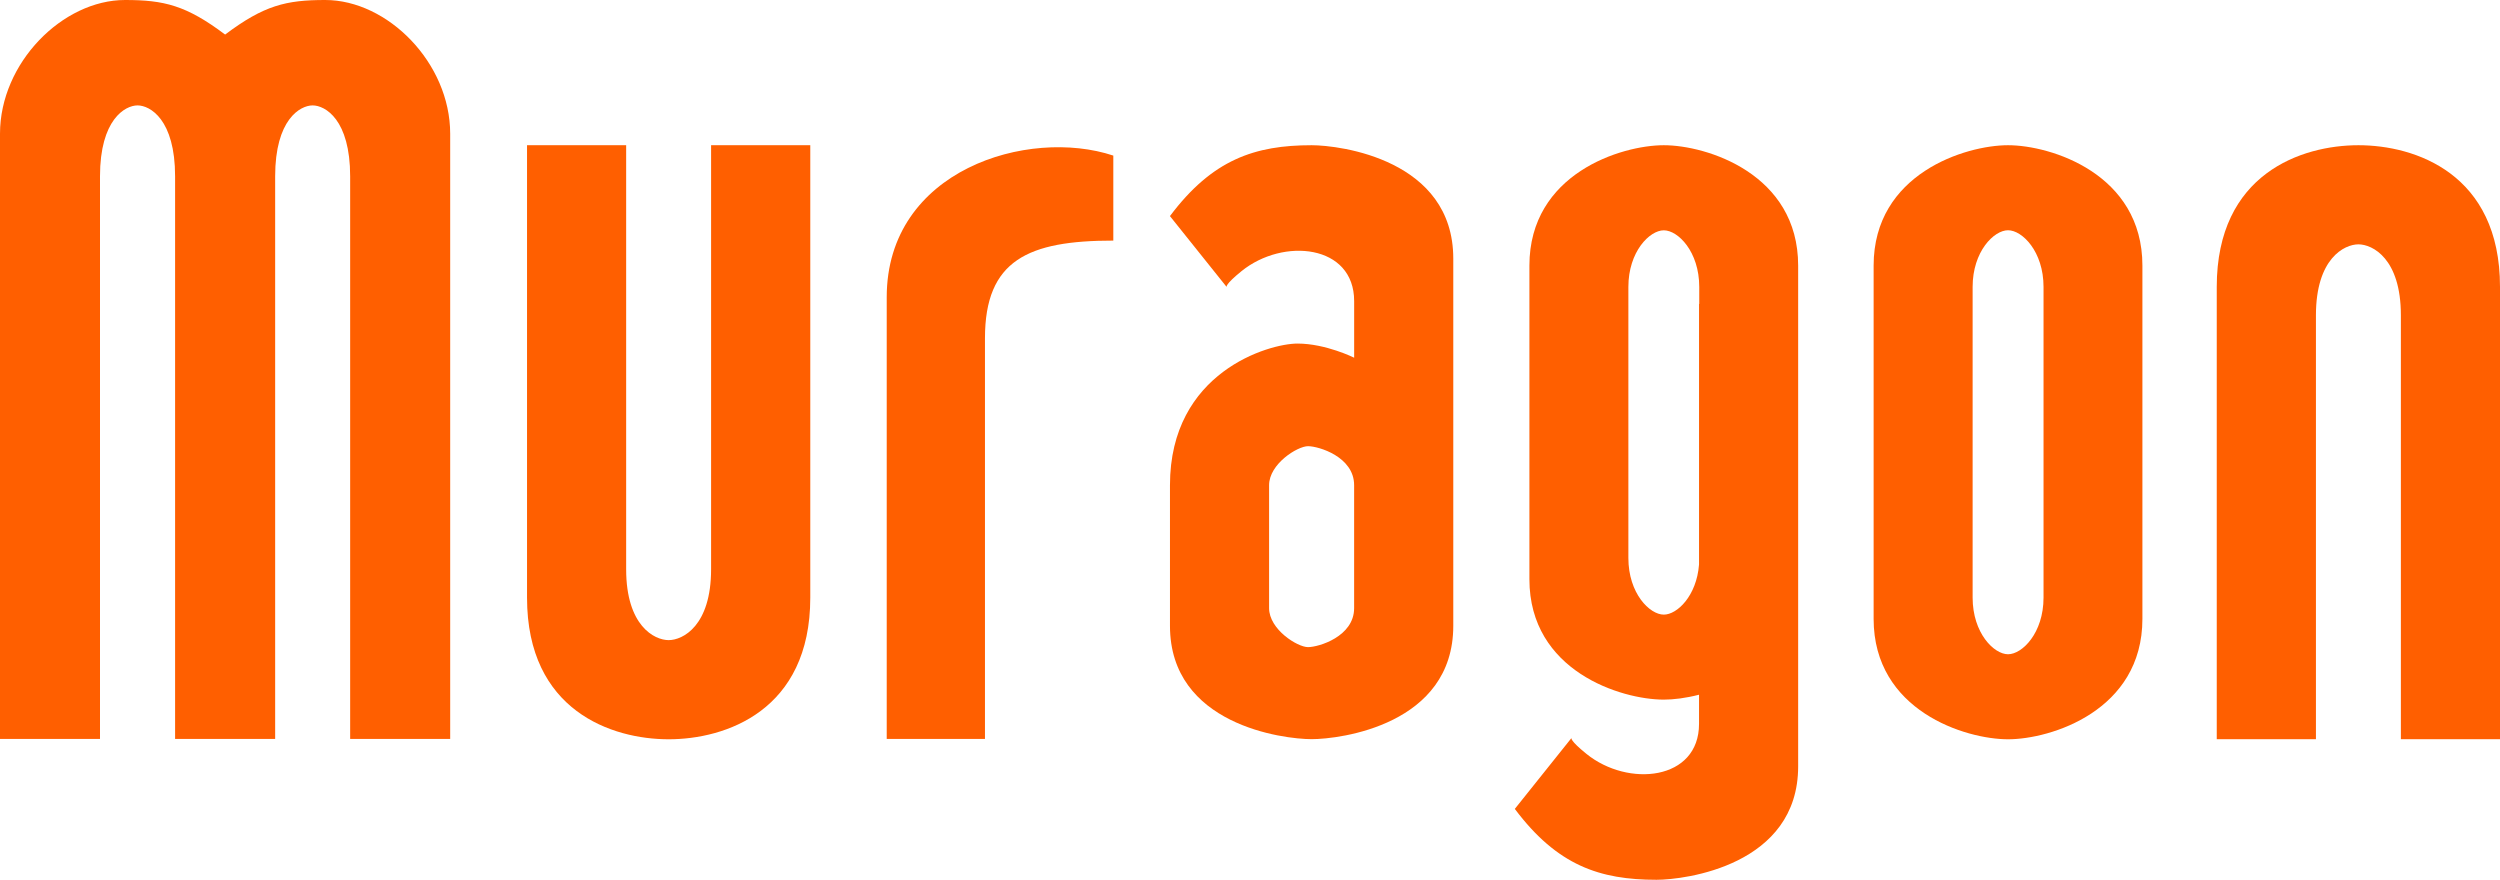
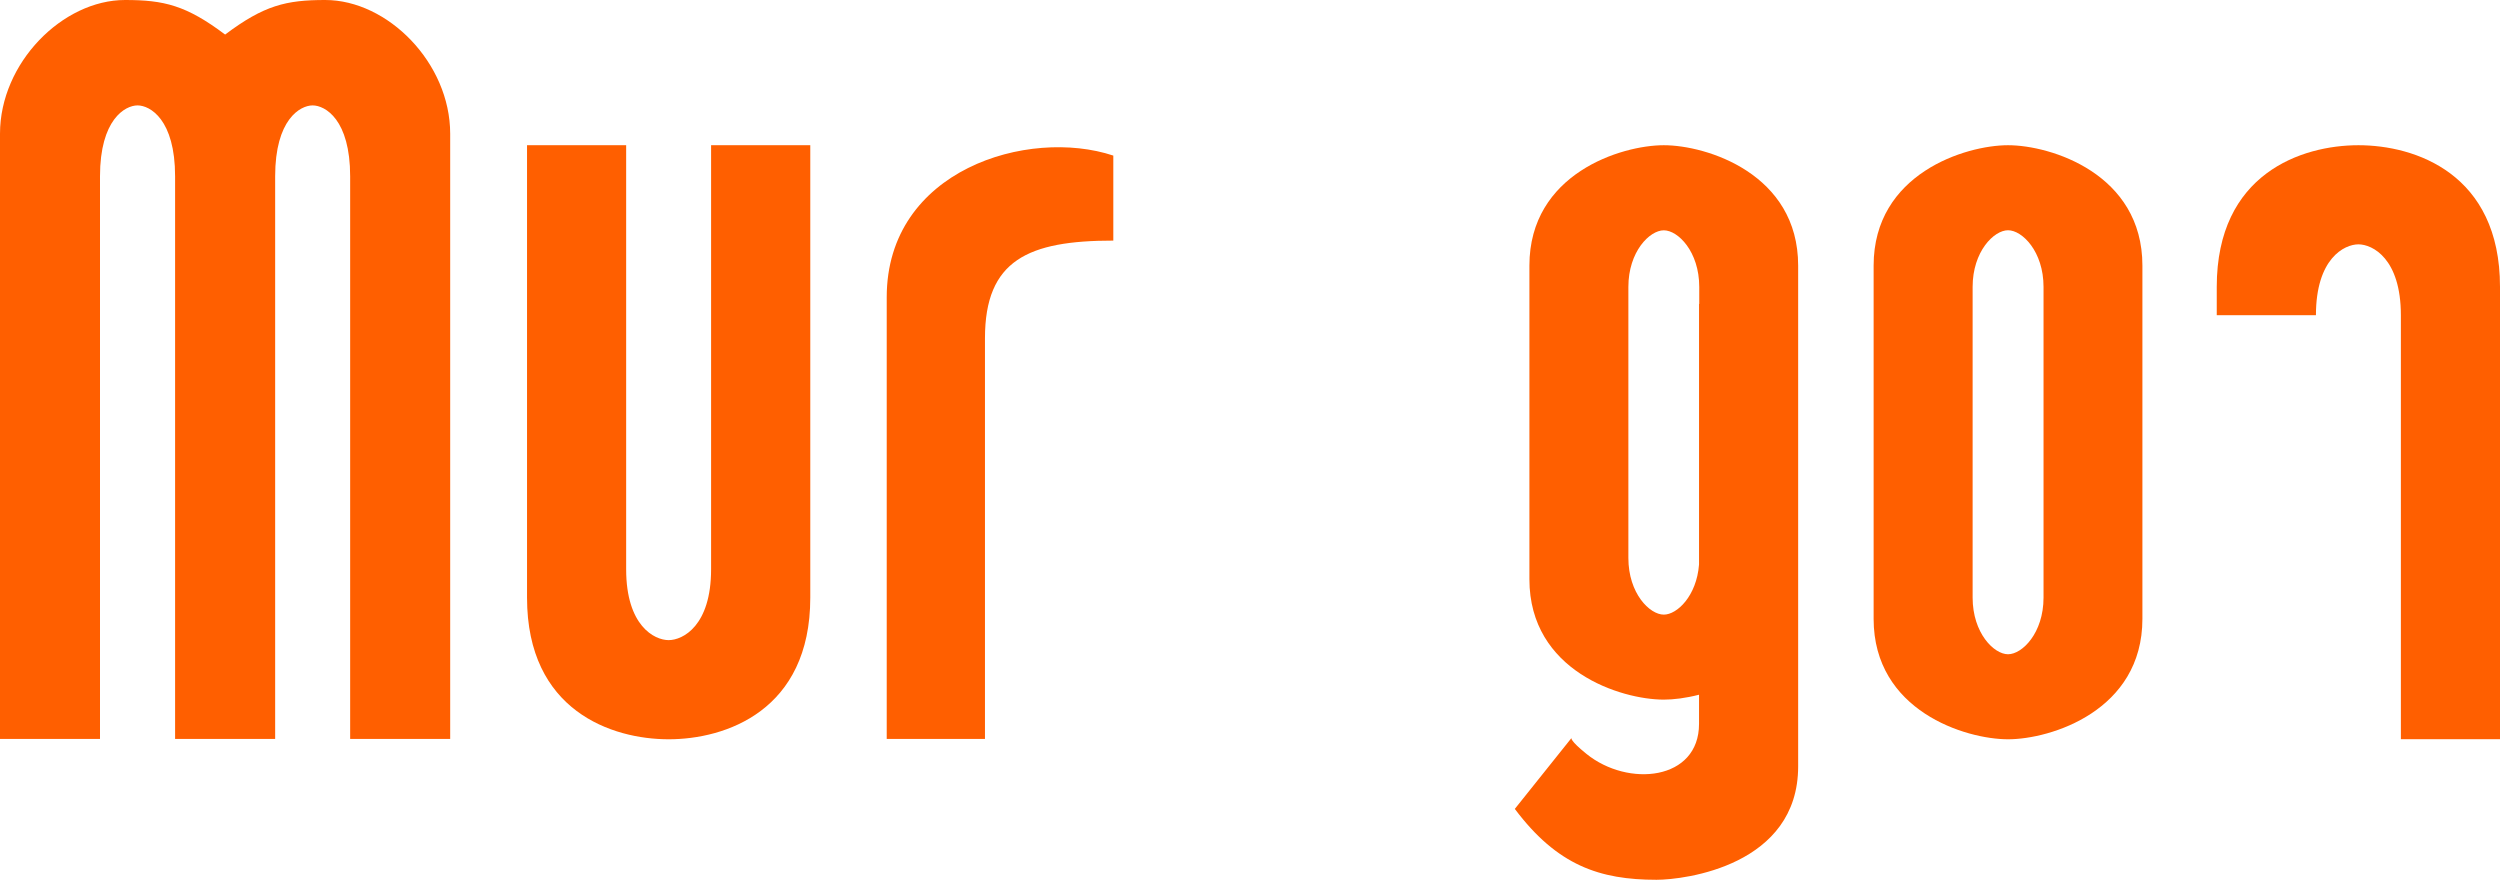
<svg xmlns="http://www.w3.org/2000/svg" version="1.1" id="logo" x="0px" y="0px" width="80px" height="28.152px" viewBox="0 0 80 28.152" enable-background="new 0 0 80 28.152" xml:space="preserve">
  <path fill="#FF5F00" d="M7.204,1.106C8.448,0.169,9.16,0,10.406,0c2,0,4,2.013,4,4.281c0,2.265,0,19.365,0,19.365h-3.201  c0-4.529,0-15.741,0-18.005c0-1.815-0.799-2.268-1.201-2.268c-0.4,0-1.199,0.453-1.199,2.268c0,2.265,0,18.005,0,18.005H5.603  c0,0,0-15.741,0-18.005c0-1.815-0.8-2.268-1.201-2.268c-0.4,0-1.202,0.453-1.202,2.268c0,2.265,0,13.476,0,18.005H0  c0,0,0-17.101,0-19.365C0,2.013,2.001,0,4.002,0C5.246,0,5.959,0.169,7.204,1.106" />
  <path fill="#FF5F00" d="M16.865,4.647c0,0,0,11.757,0,14.478c0,3.624,2.719,4.532,4.532,4.532c1.812,0,4.532-0.908,4.532-4.532  c0-3.628,0-14.478,0-14.478h-3.174c0,0,0,11.757,0,13.57c0,1.812-0.906,2.267-1.358,2.267c-0.454,0-1.36-0.455-1.36-2.267  c0-1.812,0-13.57,0-13.57H16.865z" />
-   <path fill="#FF5F00" d="M70.936,23.654c0,0,0-11.758,0-14.475c0-3.625,2.72-4.532,4.534-4.532c1.812,0,4.53,0.907,4.53,4.532  c0,3.627,0,14.475,0,14.475h-3.172c0,0,0-11.758,0-13.567c0-1.812-0.907-2.268-1.358-2.268c-0.454,0-1.36,0.455-1.36,2.268  c0,1.81,0,13.567,0,13.567H70.936z" />
+   <path fill="#FF5F00" d="M70.936,23.654c0,0,0-11.758,0-14.475c0-3.625,2.72-4.532,4.534-4.532c1.812,0,4.53,0.907,4.53,4.532  c0,3.627,0,14.475,0,14.475h-3.172c0,0,0-11.758,0-13.567c0-1.812-0.907-2.268-1.358-2.268c-0.454,0-1.36,0.455-1.36,2.268  H70.936z" />
  <path fill="#FF5F00" d="M28.375,23.646c0,0,0-10.51,0-14.135c0-4.08,4.531-5.437,7.251-4.532v2.72c-2.72,0-4.107,0.621-4.107,3.125  c0,2.505,0,12.822,0,12.822H28.375z" />
-   <path fill="#FF5F00" d="M41.972,4.647c-1.813,0-3.174,0.455-4.534,2.268l1.814,2.267c0,0-0.062-0.07,0.477-0.506  c1.336-1.081,3.604-0.854,3.604,0.959c0,0.68,0,0.693,0,1.812c0,0-0.908-0.453-1.814-0.453c-0.906,0-4.08,0.905-4.08,4.532  c0,3.172,0,1.331,0,4.5c0,3.172,3.627,3.627,4.534,3.627c0.906,0,4.532-0.455,4.532-3.627c0-3.169,0-6.312,0-11.752  C46.504,5.103,42.878,4.647,41.972,4.647z M43.332,16.771c0,1.132,0,1.443,0,1.443c0,0.468,0,0.915,0,1.247  c0,0.908-1.134,1.247-1.475,1.247c-0.34,0-1.246-0.567-1.246-1.247v-1.247v-1.443v-1.245c0-0.68,0.906-1.248,1.246-1.248  c0.341,0,1.475,0.34,1.475,1.248C43.332,15.859,43.332,16.306,43.332,16.771z" />
  <path fill="#FF5F00" d="M64.257,4.647c-1.358,0-4.301,0.908-4.301,3.853v11.304c0,2.945,2.942,3.853,4.301,3.853  c1.36,0,4.3-0.908,4.3-3.853c0-0.932,0-10.372,0-11.304C68.557,5.555,65.617,4.647,64.257,4.647z M65.393,19.124  c0,1.132-0.681,1.812-1.136,1.812c-0.452,0-1.133-0.68-1.133-1.812c0-0.29,0-9.655,0-9.944c0-1.133,0.681-1.812,1.133-1.812  c0.455,0,1.136,0.68,1.136,1.812C65.393,9.737,65.393,18.567,65.393,19.124z" />
  <path fill="#FF5F00" d="M53.242,4.647c-1.359,0-4.301,0.908-4.301,3.853v10.035c0,2.945,2.941,3.853,4.301,3.853  c0.311,0,0.704-0.048,1.127-0.157c0,0.514,0,0.849,0,0.934c0,1.812-2.269,2.04-3.604,0.958c-0.54-0.436-0.478-0.506-0.478-0.506  l-1.813,2.268c1.36,1.813,2.72,2.268,4.534,2.268c0.906,0,4.533-0.455,4.533-3.628c0-1.741,0-15.847,0-16.024  C57.542,5.555,54.603,4.647,53.242,4.647z M54.369,9.725c0,1.436,0,5.167,0,8.339c-0.077,1.006-0.701,1.604-1.127,1.604  c-0.453,0-1.134-0.68-1.134-1.812c0-0.289,0-8.385,0-8.674c0-1.133,0.681-1.812,1.134-1.812c0.454,0,1.134,0.68,1.134,1.812  c0,0.073,0,0.266,0,0.544H54.369z" />
</svg>